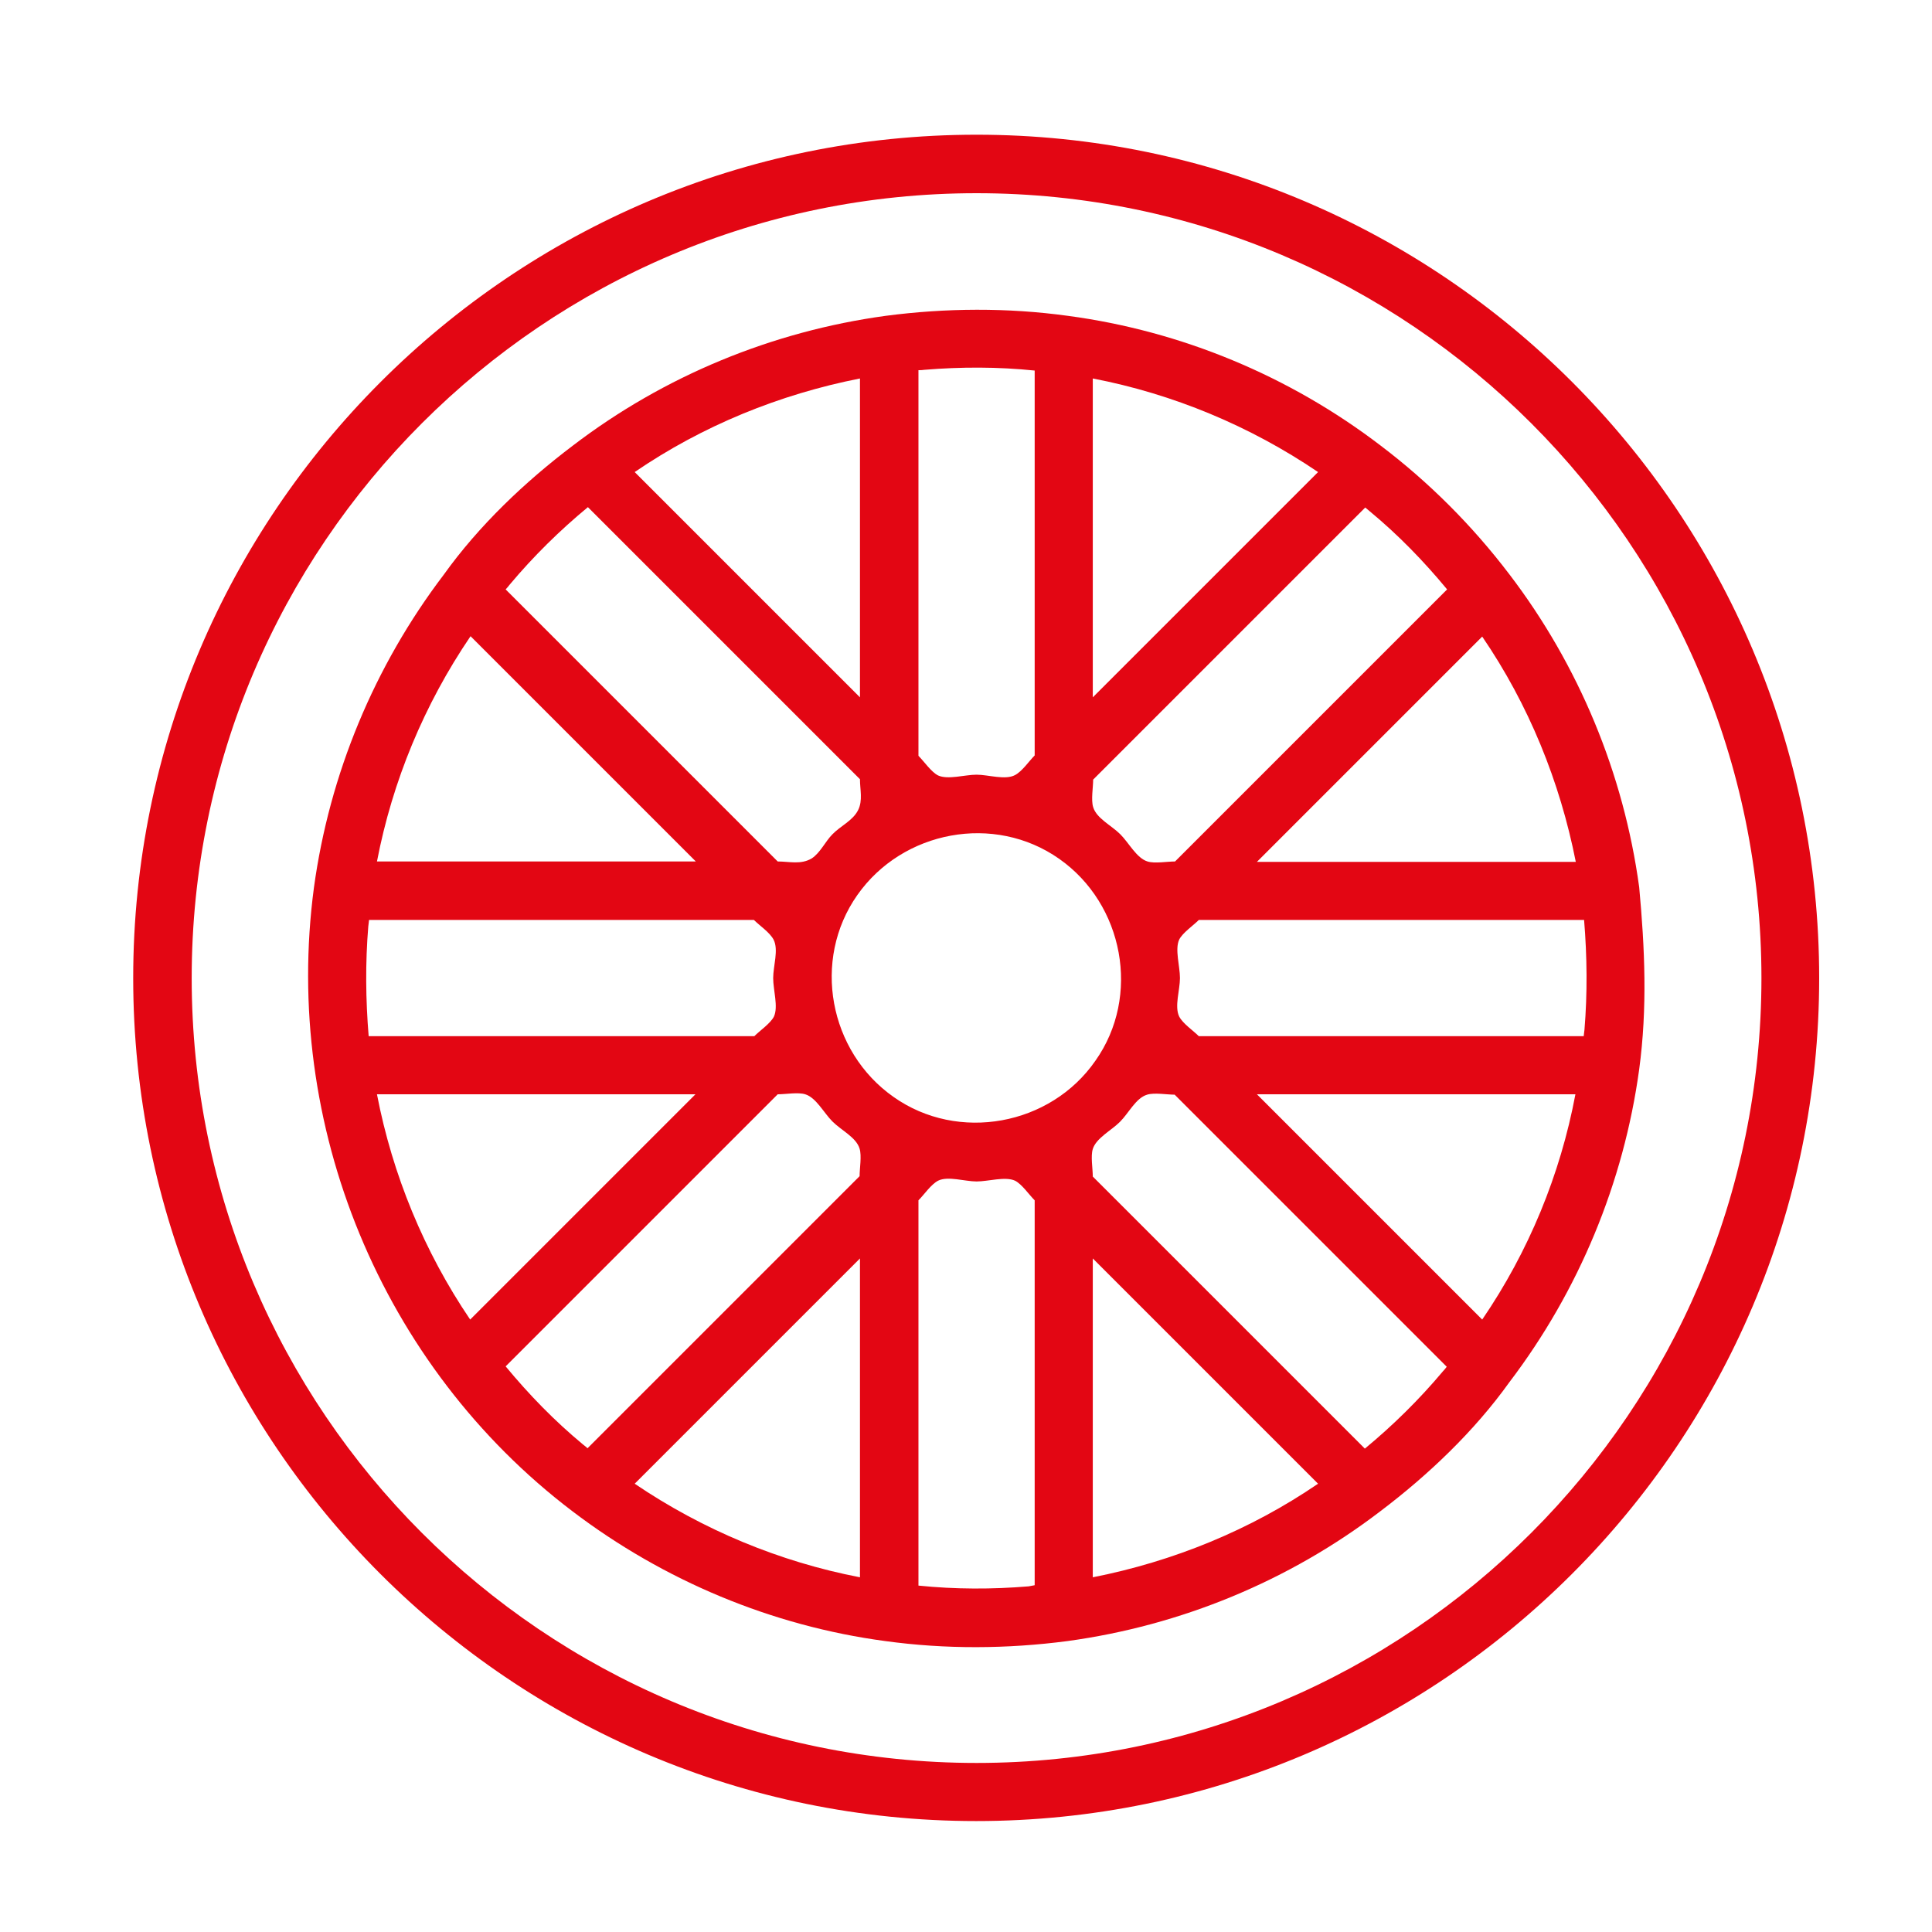
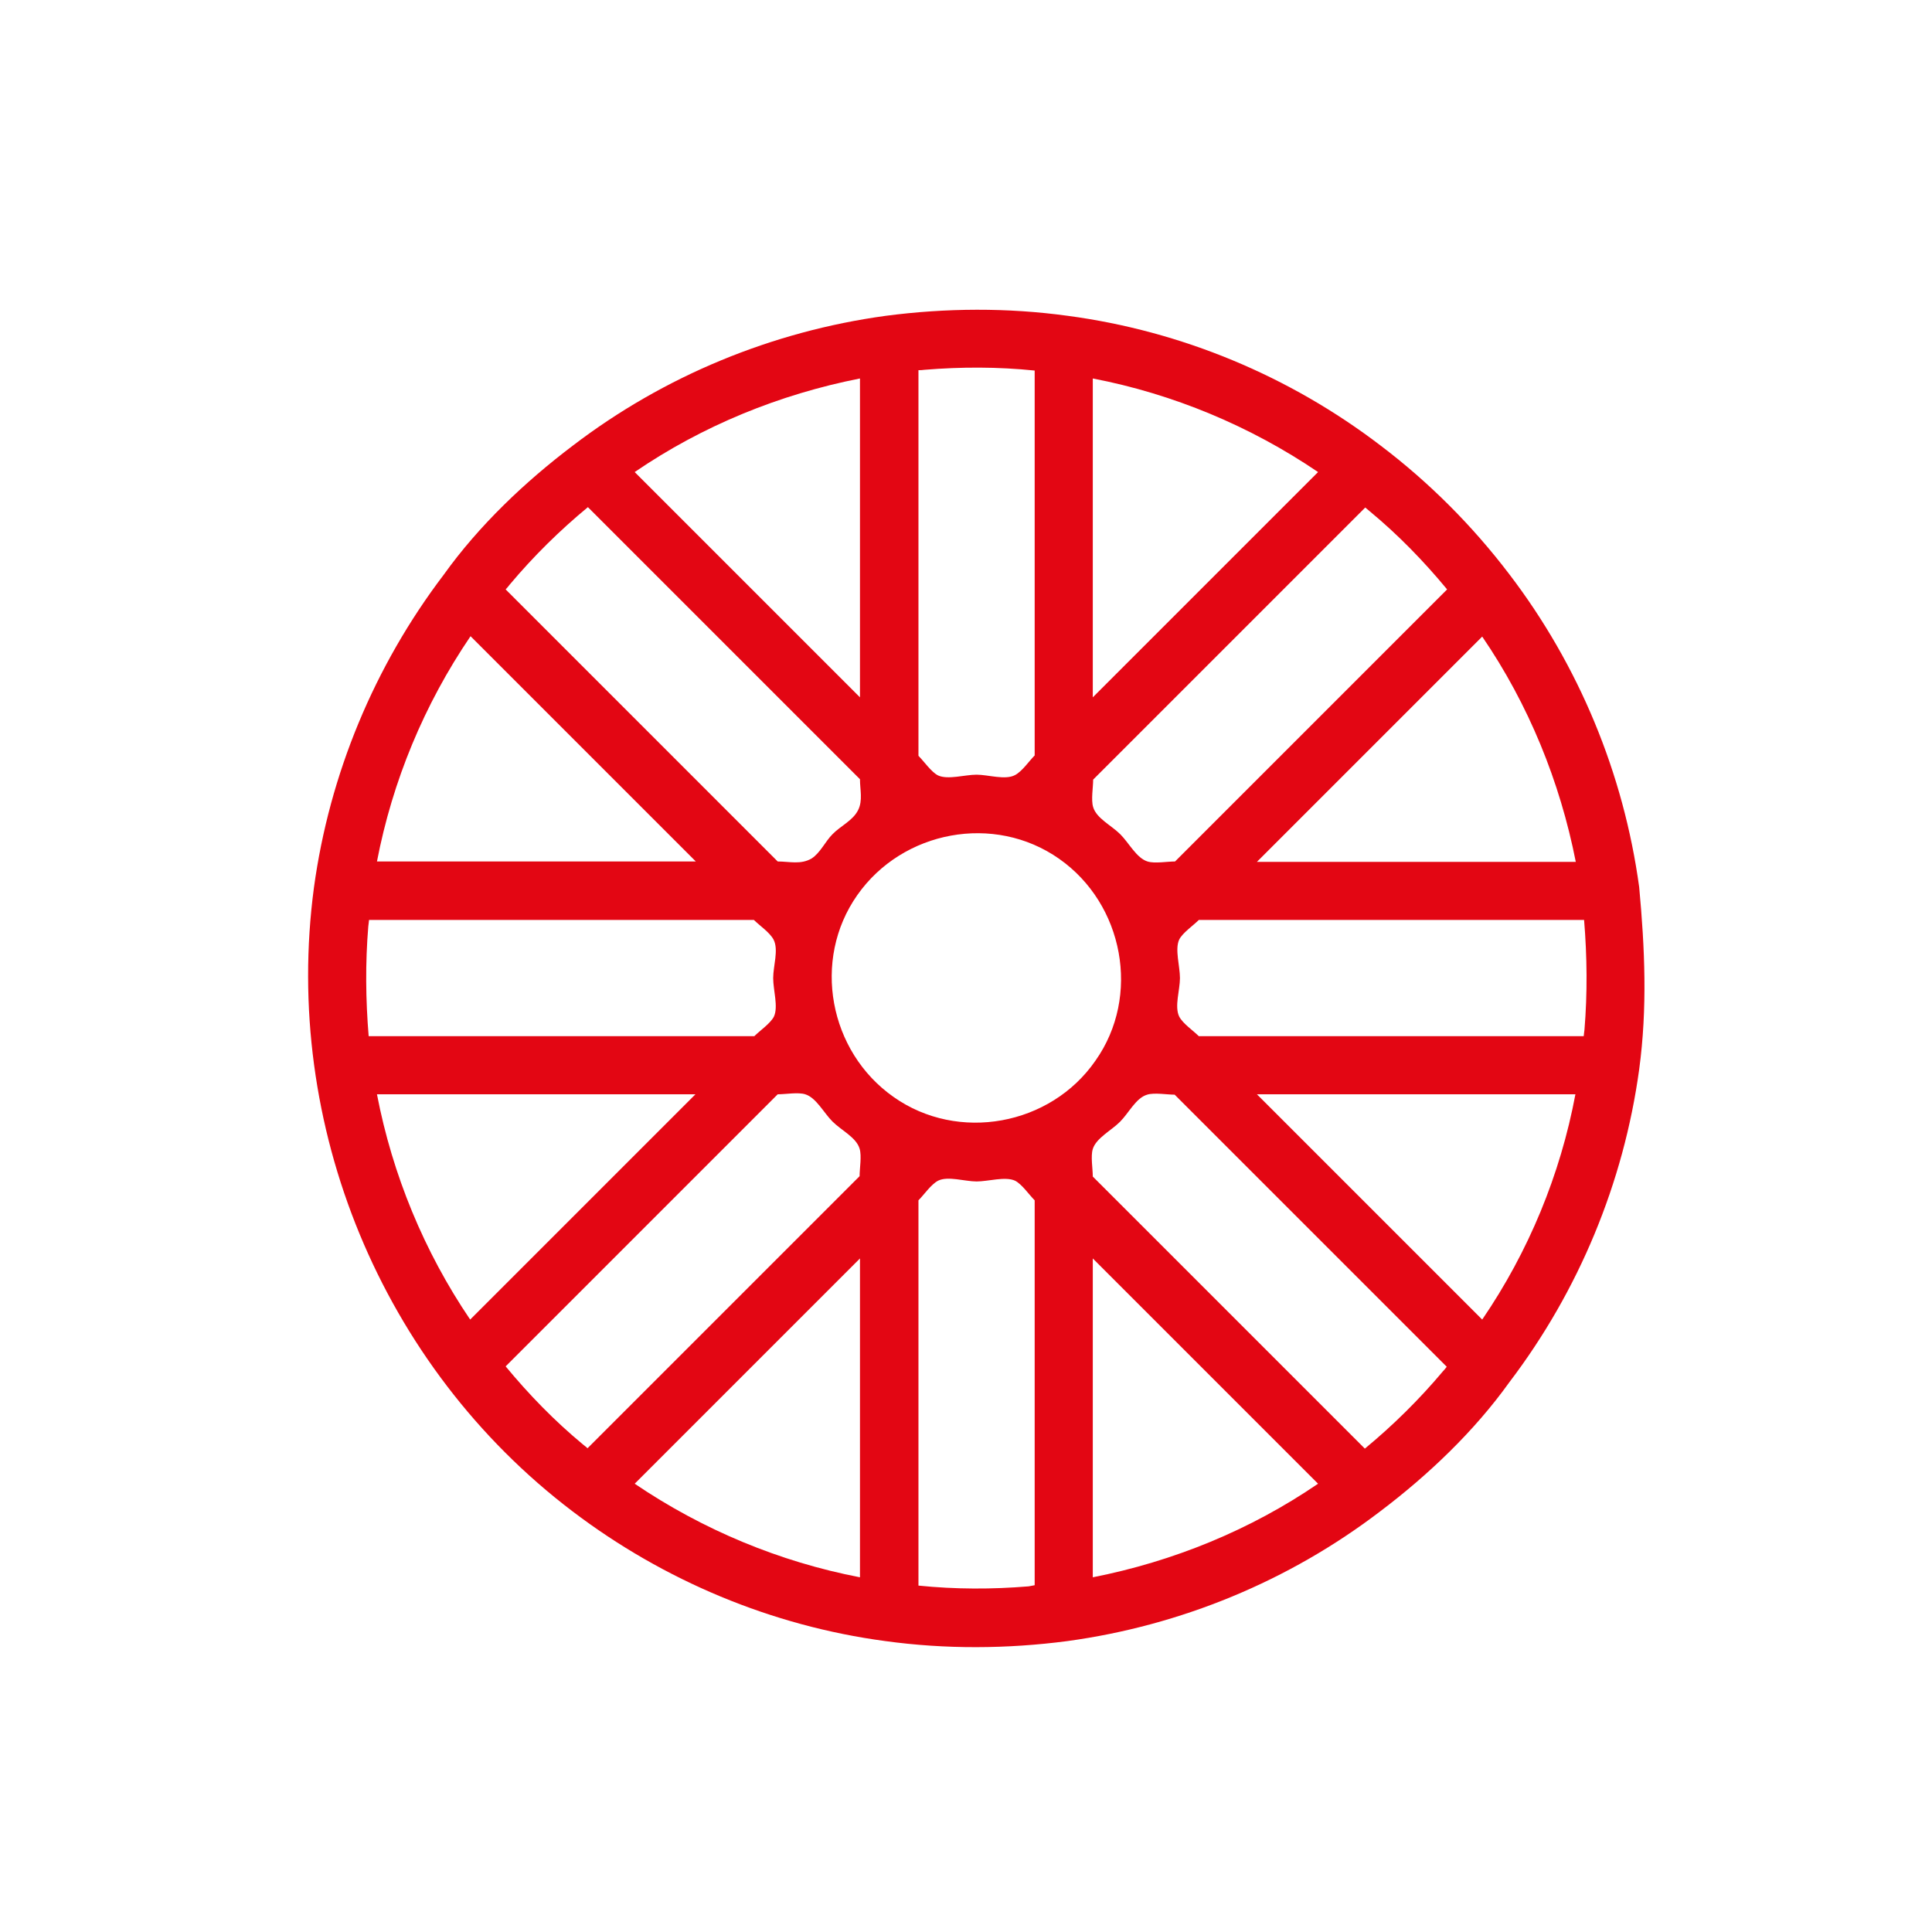
<svg xmlns="http://www.w3.org/2000/svg" version="1.1" id="Layer_1" x="0px" y="0px" viewBox="0 0 512 512" style="enable-background:new 0 0 512 512;" xml:space="preserve">
  <style type="text/css">
	.st0{fill:#E30613;}
</style>
  <g>
    <path class="st0" d="M400,152.2c-9.8-12.9-21.3-24.4-34.1-34.1C341.7,99.6,313,87.7,283,83.7c-16-2.2-32.3-2.1-48.3,0   c-30,4.1-58.7,15.9-82.9,34.4c-12.7,9.6-24.9,21.2-34.2,34.2c-18.4,24.2-30.3,52.9-34.4,82.9C74.8,298.1,101,362,151.7,400.5   c24.2,18.4,52.9,30.4,82.9,34.4c16,2.2,32.3,2.1,48.3,0c30-4.1,58.7-15.9,82.9-34.4c12.7-9.6,24.9-21.2,34.2-34.2   c18.4-24.2,30.3-52.9,34.4-82.9c2.2-16.3,1.5-32.1,0-48.3C430.3,205,418.4,176.3,400,152.2L400,152.2z M392.8,349.7L333.1,290h84.4   C413.5,311.3,405.1,331.7,392.8,349.7z M382.4,363.4c-6.3,7.5-13.2,14.3-20.7,20.5l-72.1-72.1c0-2.1-0.6-5.4,0-7.3   c0.9-2.9,4.9-4.9,7.2-7.2c2.4-2.4,4.2-6.3,7.2-7.2c1.9-0.6,5.3,0,7.3,0l72.1,72.1C383.1,362.6,382.8,363,382.4,363.4z M272.6,420.4   c-9.7,0.8-19.4,0.8-29.2-0.2V318.1c1.5-1.5,3.3-4.2,5.2-5.2c2.6-1.3,7.1,0.2,10.2,0.2c3.1,0,7.6-1.4,10.2-0.2   c1.8,0.9,3.7,3.7,5.2,5.2v102C273.6,420.2,273.1,420.3,272.6,420.4z M154.5,382.8c-7.5-6.2-14.3-13.2-20.5-20.7l72.1-72.1   c2.1,0,5.4-0.6,7.3,0c2.9,0.9,4.9,4.9,7.2,7.2c2.4,2.4,6.3,4.2,7.2,7.2c0.6,1.9,0,5.3,0,7.3l-72.1,72.1   C155.4,383.5,155,383.2,154.5,382.8z M99.9,290h84.4l-59.7,59.7C112.4,331.7,104,311.3,99.9,290z M124.7,168.6l59.7,59.7H99.9   C104,207,112.4,186.7,124.7,168.6z M135.1,154.9c6.3-7.5,13.2-14.3,20.7-20.5l72.1,72.1c0,2.8,0.8,5.6-0.5,8.2   c-1.4,2.8-4.7,4.2-6.8,6.4c-1.9,1.9-3.2,4.9-5.5,6.4c-2.9,1.7-5.9,0.8-9,0.8L134,156.2C134.4,155.8,134.7,155.4,135.1,154.9z    M245,98c9.7-0.8,19.5-0.8,29.2,0.2v102c-1.5,1.5-3.3,4.2-5.2,5.2c-2.6,1.4-7.1-0.1-10.2-0.1c-3.1,0-7.6,1.4-10.2,0.2   c-1.8-0.9-3.7-3.7-5.2-5.2V98.1C243.9,98.1,244.4,98.1,245,98z M363,135.5c7.5,6.2,14.3,13.2,20.5,20.7l-72.1,72.1   c-2.1,0-5.4,0.6-7.3,0c-2.9-0.9-4.9-4.9-7.2-7.2c-2.4-2.4-6.3-4.2-7.2-7.2c-0.6-1.9,0-5.3,0-7.3l72.1-72.1   C362.2,134.8,362.5,135.1,363,135.5z M290.3,281.1c-11.9,17.2-36.4,21.7-53.5,9.6c-17.1-12-21.7-36.3-9.6-53.5   c12-17.1,36.3-21.7,53.5-9.6C297.8,239.6,302.4,264,290.3,281.1z M289.6,184.8v-84.5c21.3,4.1,41.7,12.6,59.7,24.8L289.6,184.8z    M227.9,184.8l-59.7-59.7c18-12.3,38.4-20.6,59.7-24.8V184.8z M97.6,245.5c0.1-0.5,0.1-1.1,0.2-1.7h102c1.5,1.5,4.2,3.3,5.2,5.2   c1.4,2.7-0.1,7-0.1,10.2c0,3.2,1.4,7.6,0.2,10.2c-0.9,1.8-3.7,3.7-5.2,5.2H97.7C96.9,264.9,96.8,255.2,97.6,245.5z M227.9,333.5   V418c-21.3-4.1-41.7-12.6-59.7-24.8L227.9,333.5z M289.6,333.5l59.7,59.7c-18,12.3-38.4,20.6-59.7,24.8V333.5z M419.9,272.9   c-0.1,0.5-0.1,1.1-0.2,1.7H317.7c-1.5-1.5-4.2-3.3-5.2-5.2c-1.3-2.7,0.2-7,0.2-10.2c0-3.2-1.4-7.6-0.2-10.2   c0.9-1.8,3.7-3.7,5.2-5.2h102.1C420.6,253.5,420.7,263.2,419.9,272.9z M333.1,228.4l59.7-59.7c12.3,18,20.6,38.4,24.8,59.7H333.1z" />
-     <path class="st0" d="M258.8,35.7C135.6,35.7,35.3,136,35.3,259.2s100.2,223.4,223.4,223.4s223.4-100.2,223.4-223.4   S382,35.7,258.8,35.7z M258.8,467.2c-114.7,0-208-93.3-208-208s93.3-208,208-208s208,93.3,208,208S373.5,467.2,258.8,467.2z" />
  </g>
</svg>